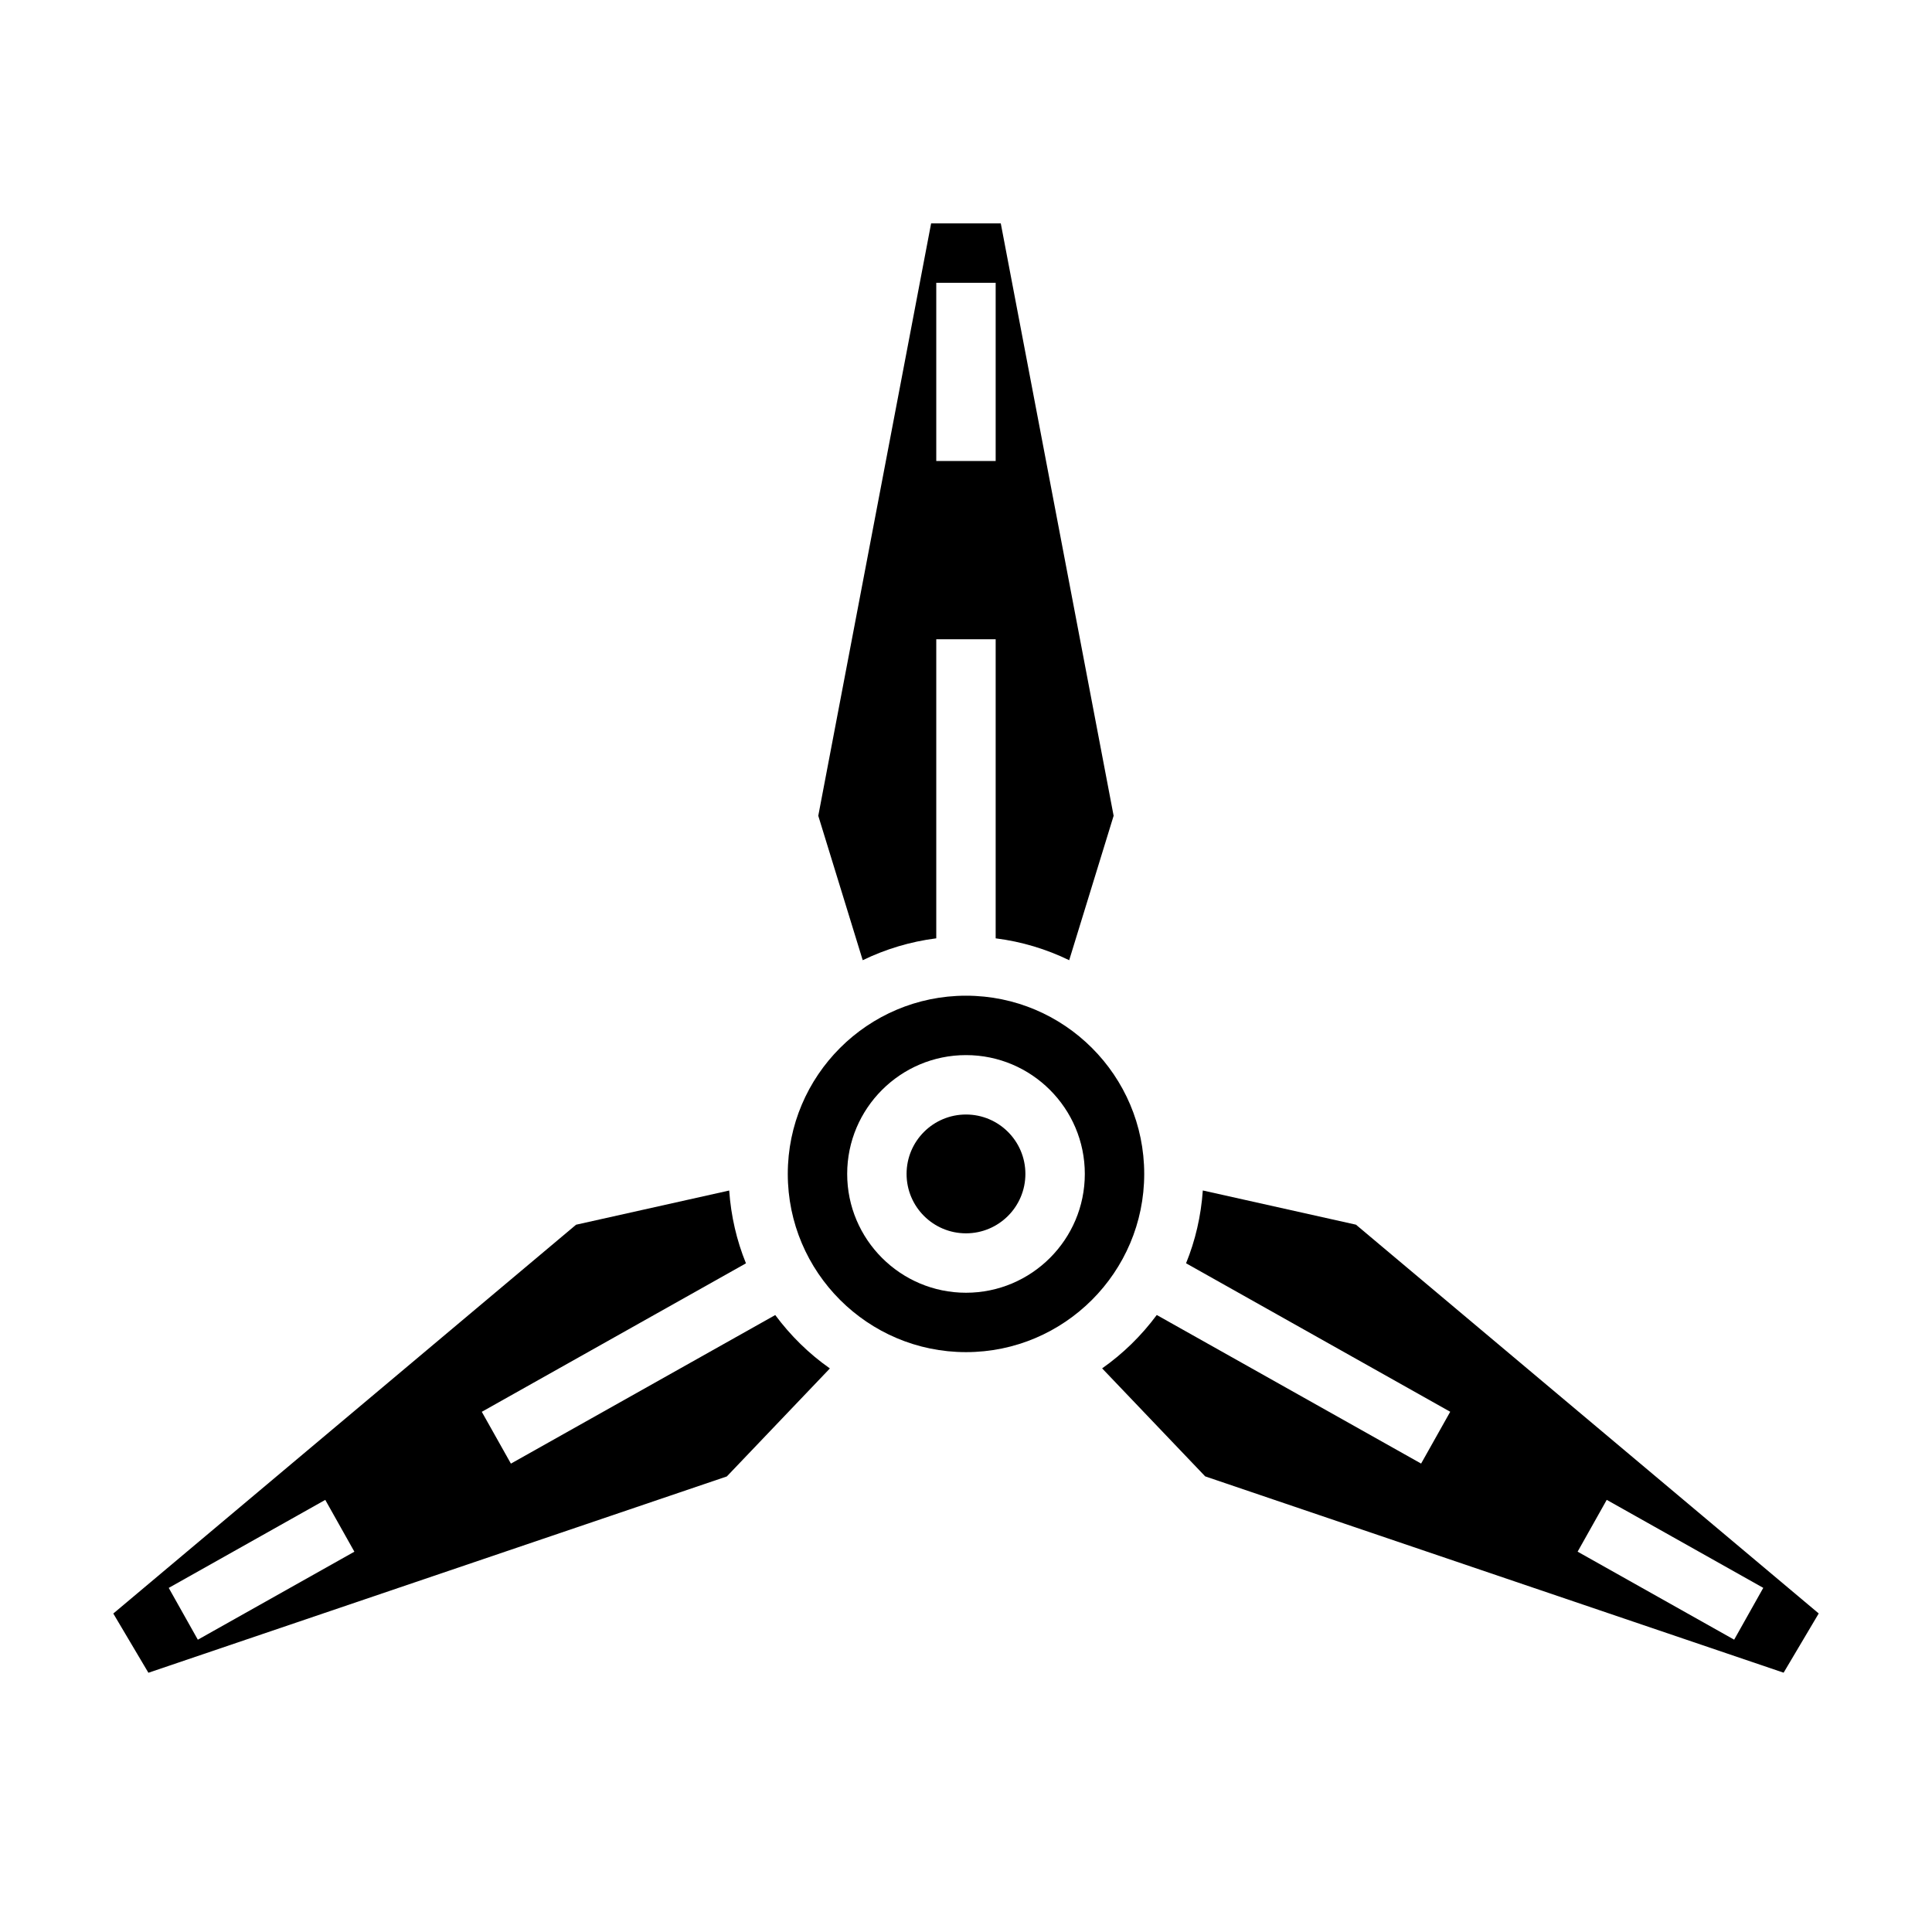
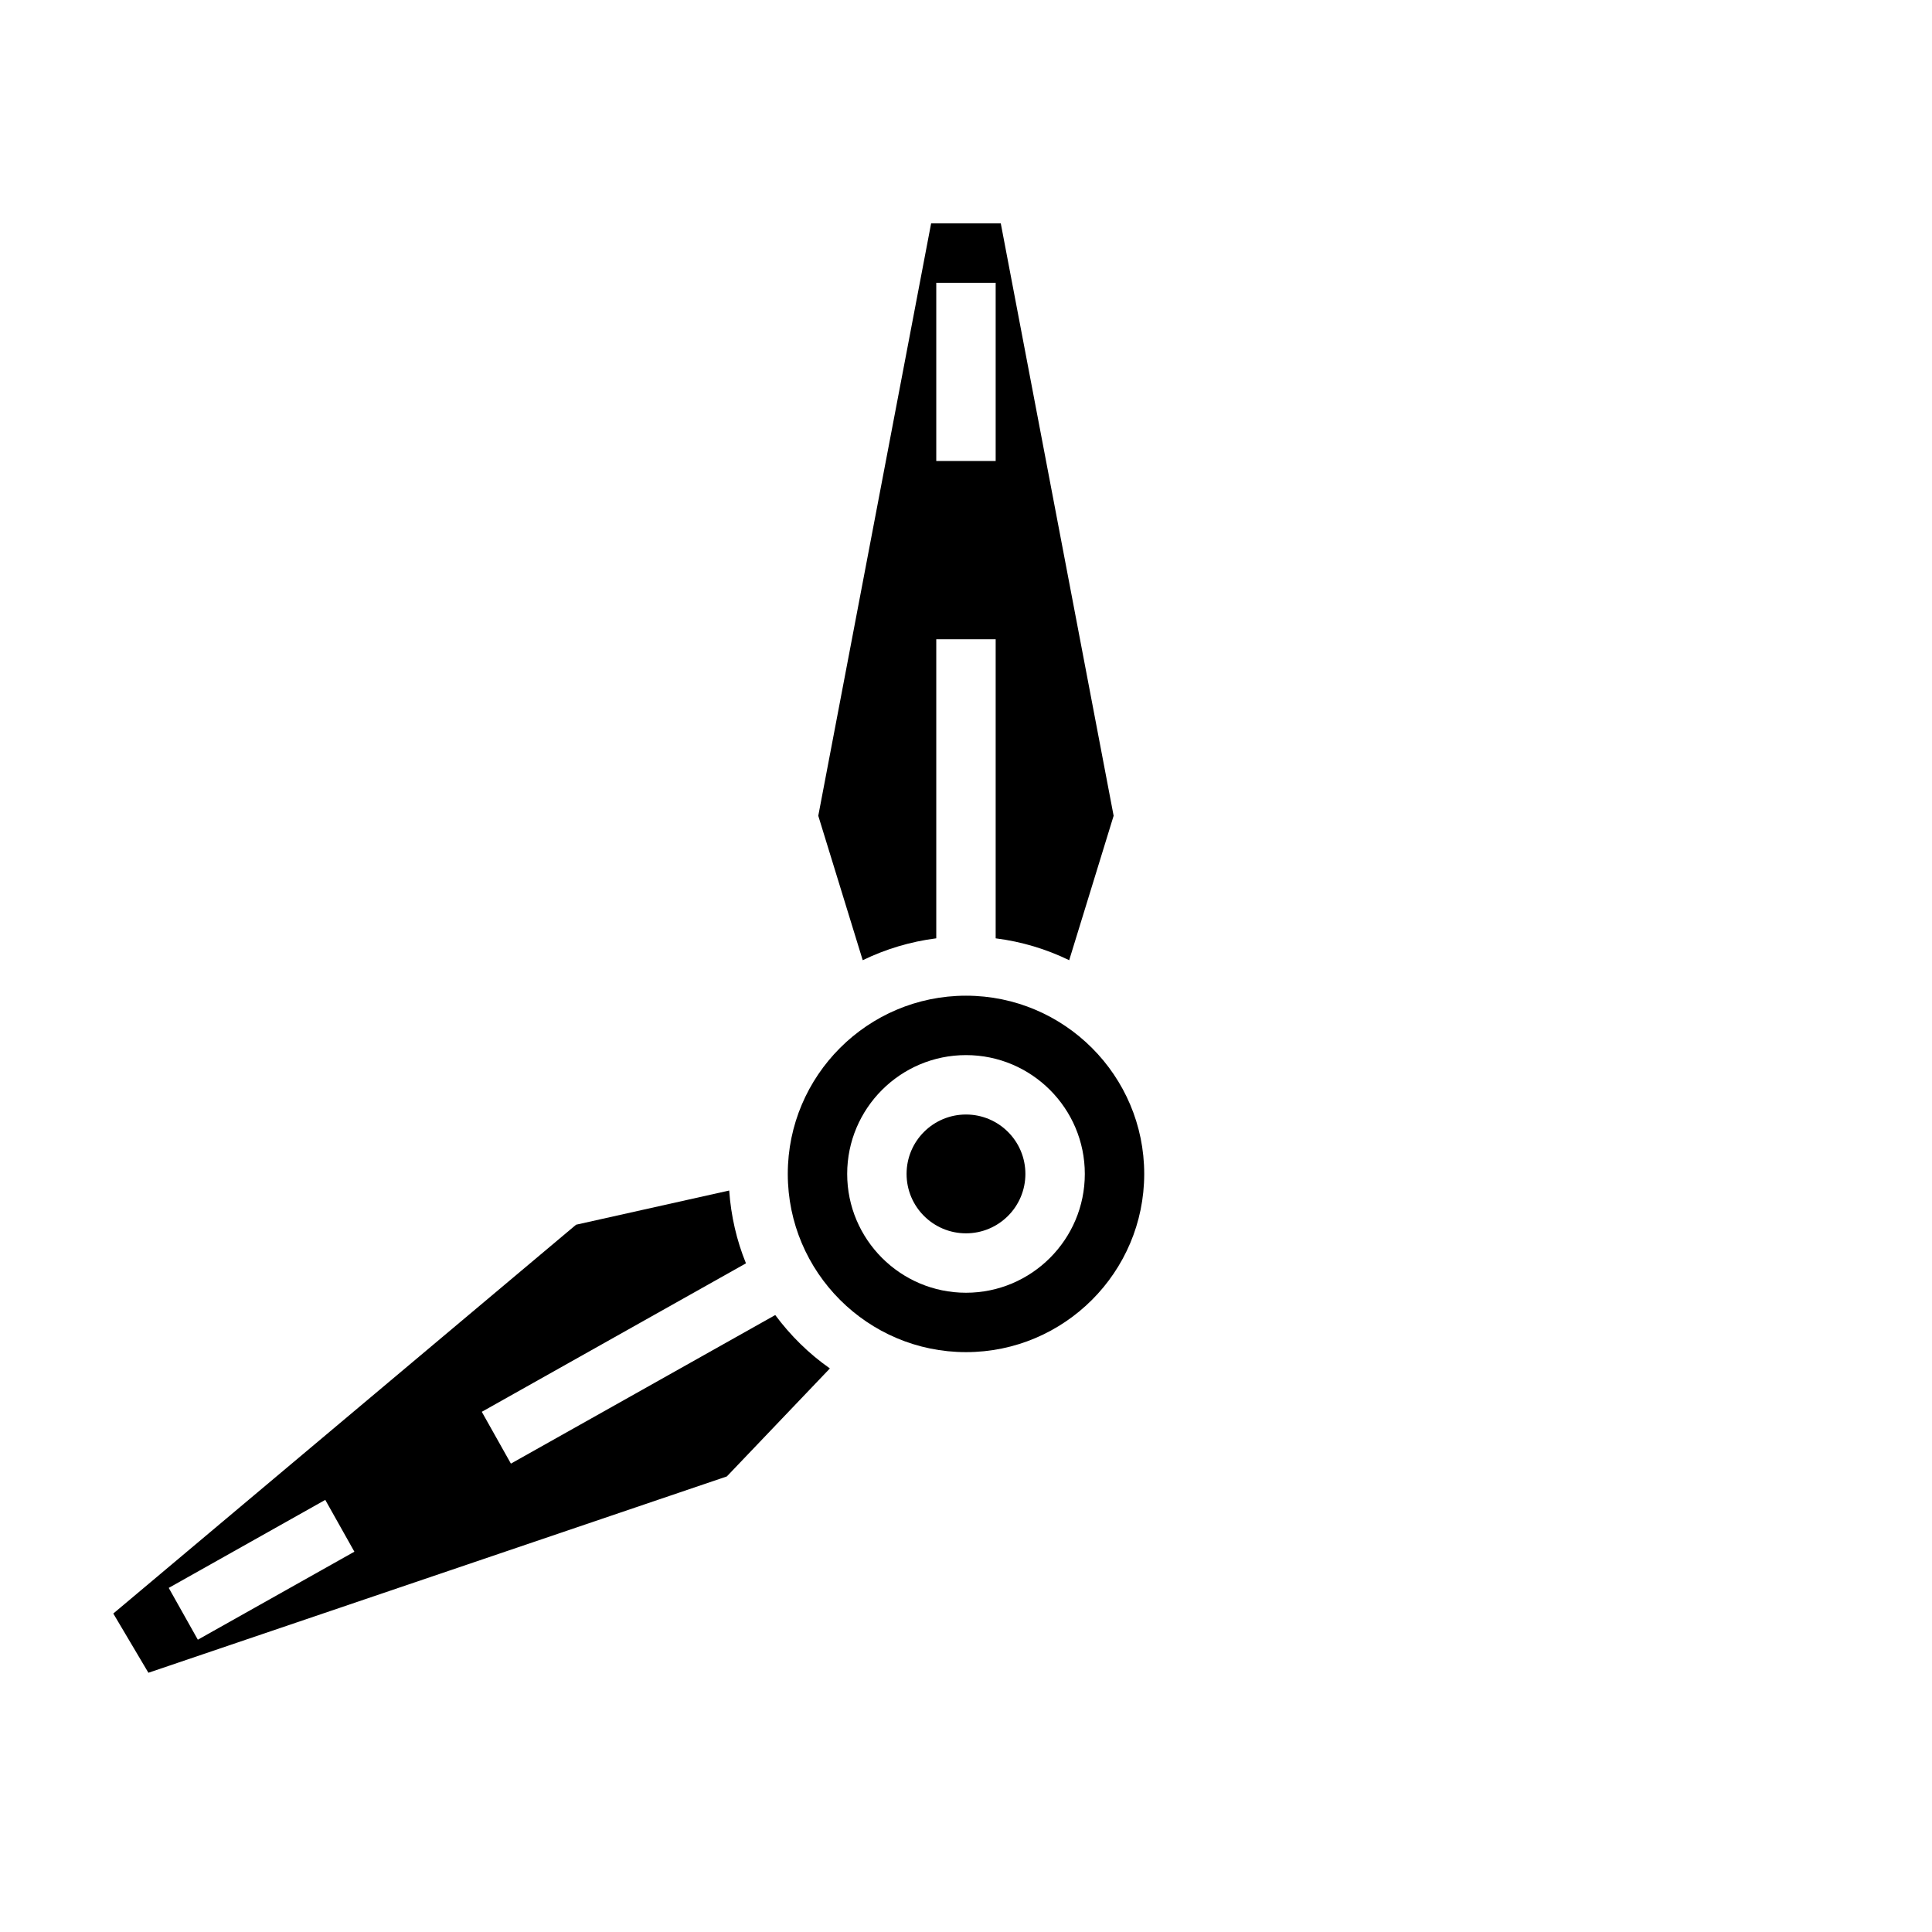
<svg xmlns="http://www.w3.org/2000/svg" fill="#000000" width="800px" height="800px" version="1.1" viewBox="144 144 512 512">
  <g>
    <path d="m392.12 392.67v-79.262h15.742v79.262c6.91 0.867 13.453 2.867 19.484 5.793l11.777-38.273-29.906-156.99h-18.461l-29.906 156.99 11.777 38.273c6.039-2.922 12.582-4.922 19.492-5.797zm0-173.73h15.742v47.23h-15.742z" />
    <path d="m415.74 455.1c0 8.695-7.047 15.746-15.742 15.746s-15.746-7.051-15.746-15.746c0-8.695 7.051-15.742 15.746-15.742s15.742 7.047 15.742 15.742" />
    <path d="m349.45 492.5-70.055 39.375-7.715-13.73 70.008-39.352c-2.457-6.023-3.969-12.516-4.441-19.293l-40.582 9.062-122.64 103.04 9.305 15.695 153.29-52.027 27.309-28.621c-5.559-3.906-10.43-8.691-14.477-14.145zm-153.02 86.039-7.715-13.73 41.484-23.324 7.715 13.73z" />
    <path d="m400 407.87c-26.047 0-47.23 21.184-47.23 47.23 0 26.047 21.184 47.23 47.23 47.23s47.23-21.184 47.23-47.23c0-26.047-21.184-47.23-47.23-47.23zm0 78.719c-17.367 0-31.488-14.121-31.488-31.488 0-17.367 14.121-31.488 31.488-31.488s31.488 14.121 31.488 31.488c0 17.367-14.125 31.488-31.488 31.488z" />
-     <path d="m503.34 468.55-40.582-9.062c-0.473 6.777-1.984 13.273-4.441 19.293l70.008 39.352-7.715 13.73-70.055-39.375c-4.047 5.449-8.918 10.242-14.477 14.145l27.309 28.621 153.29 52.027 9.305-15.695zm100.23 109.98-41.484-23.324 7.715-13.73 41.484 23.324z" />
  </g>
</svg>